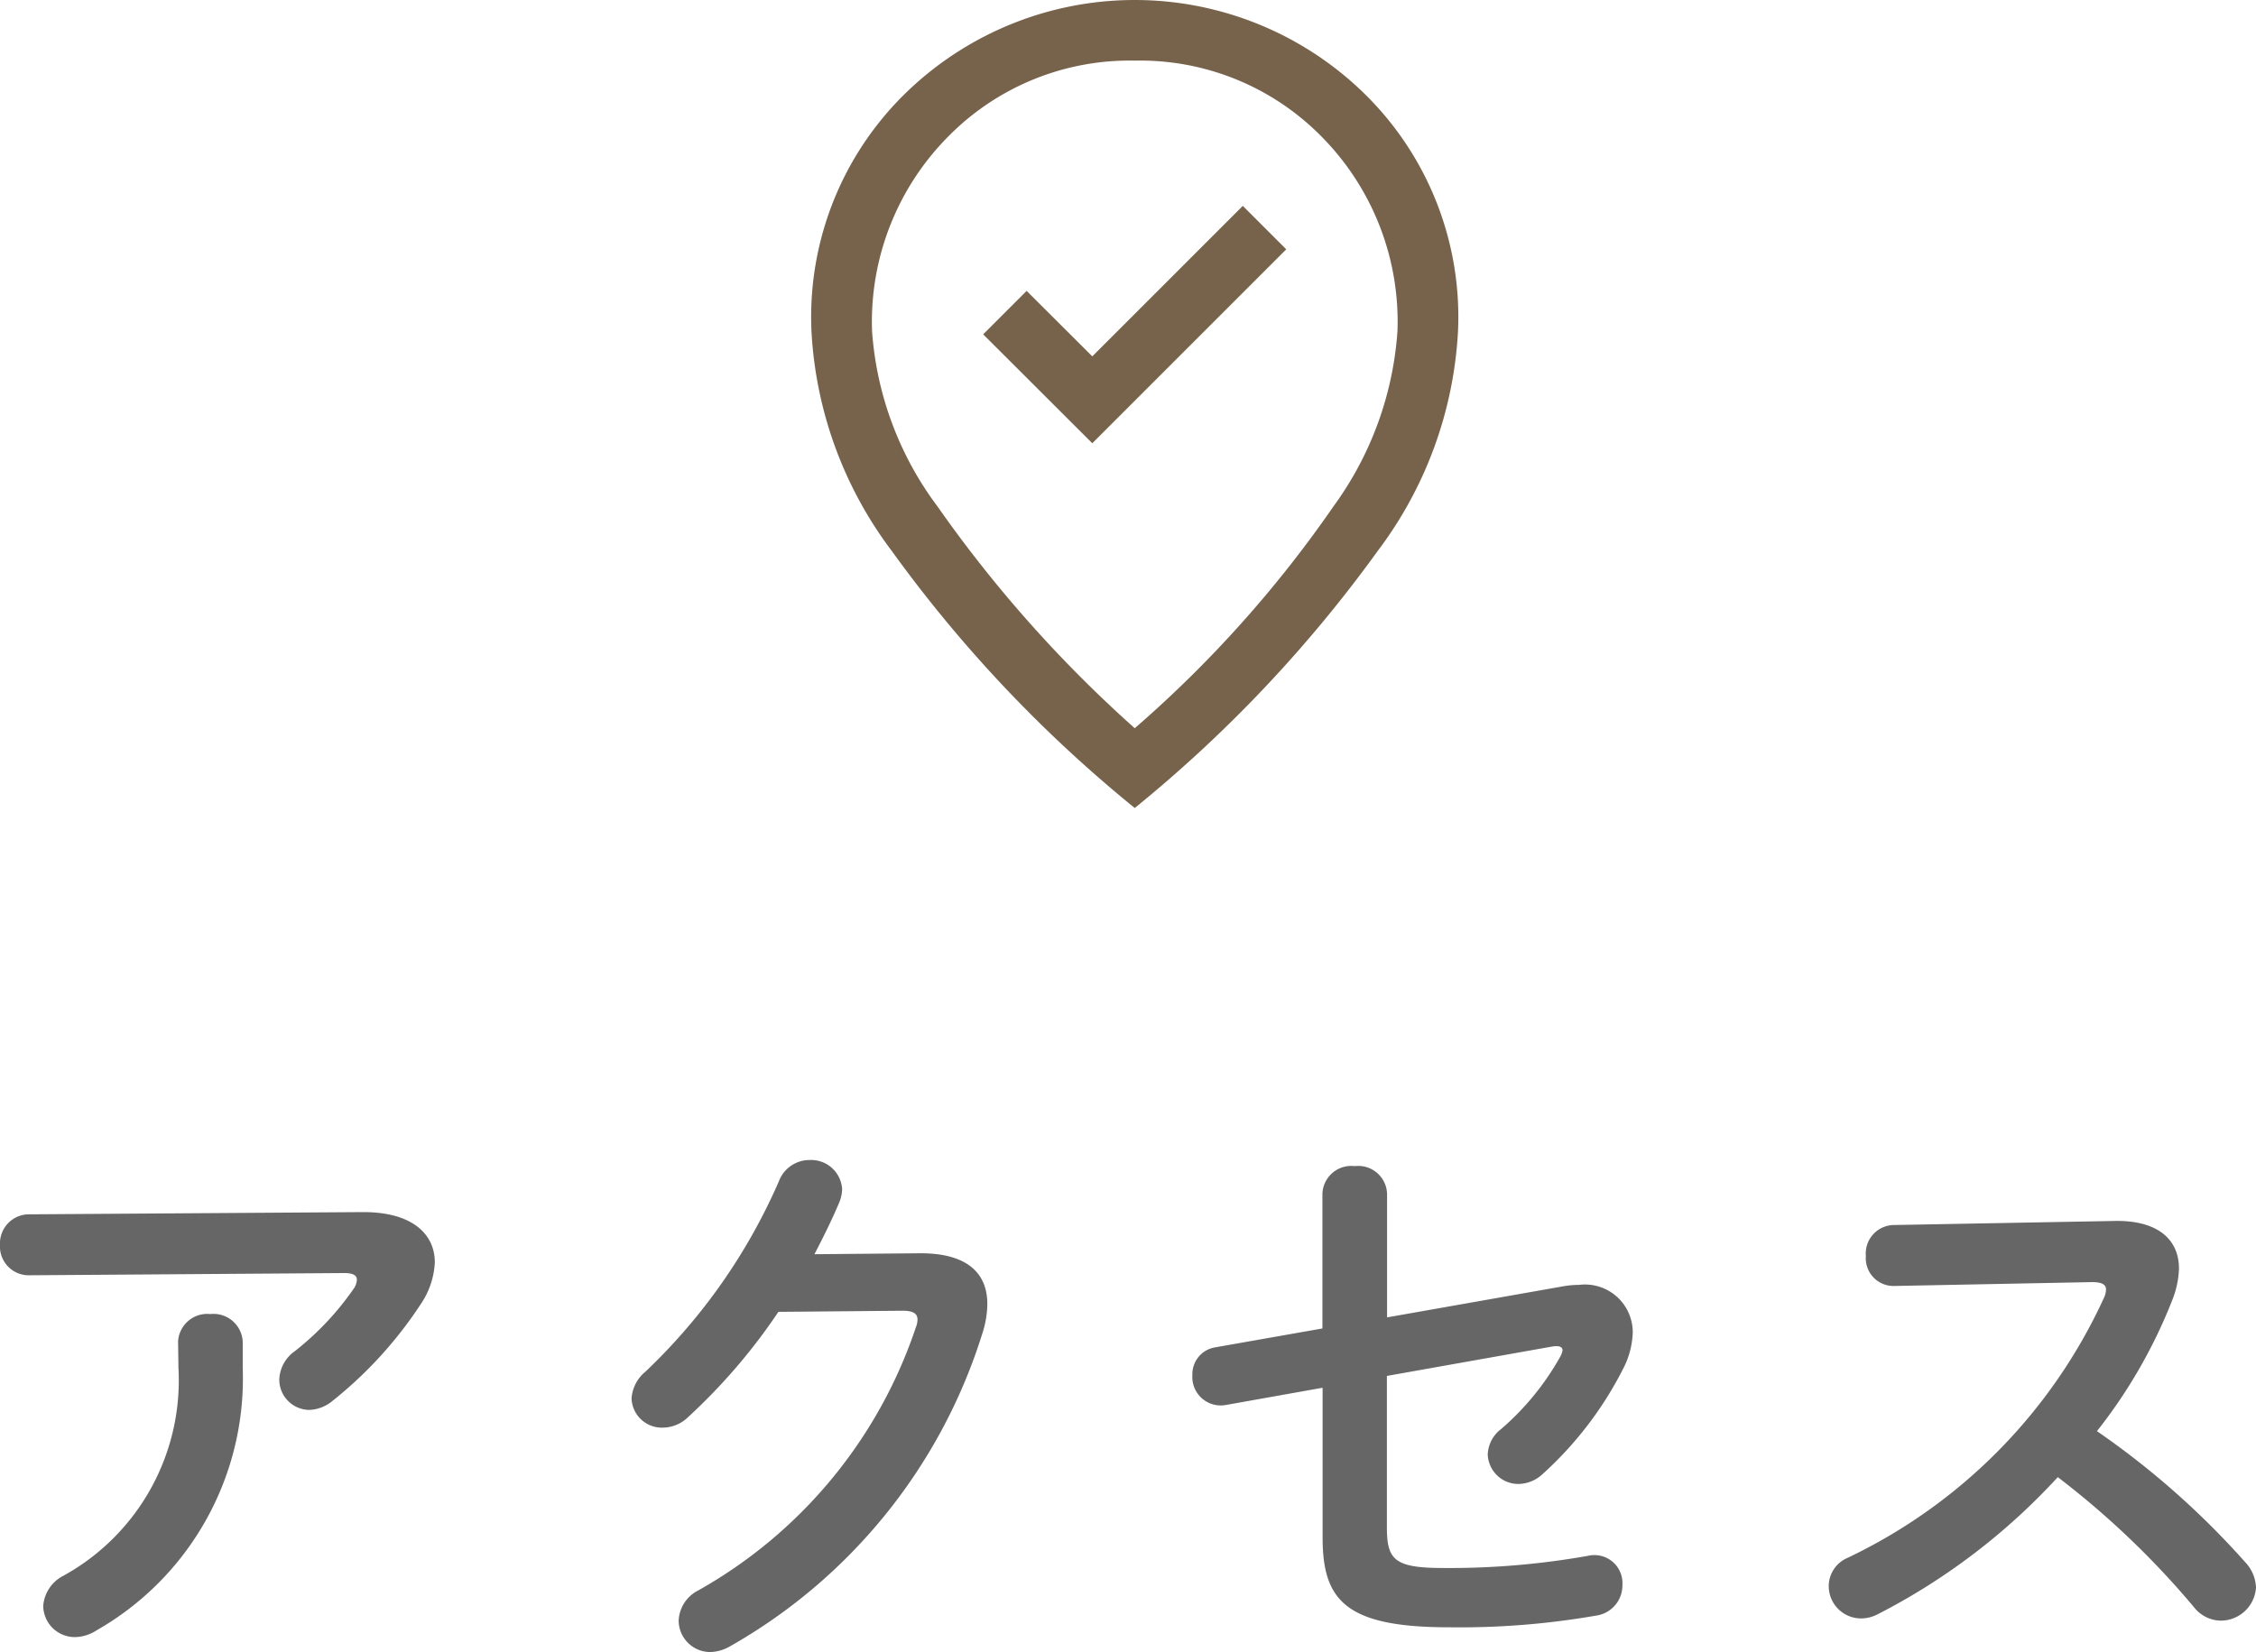
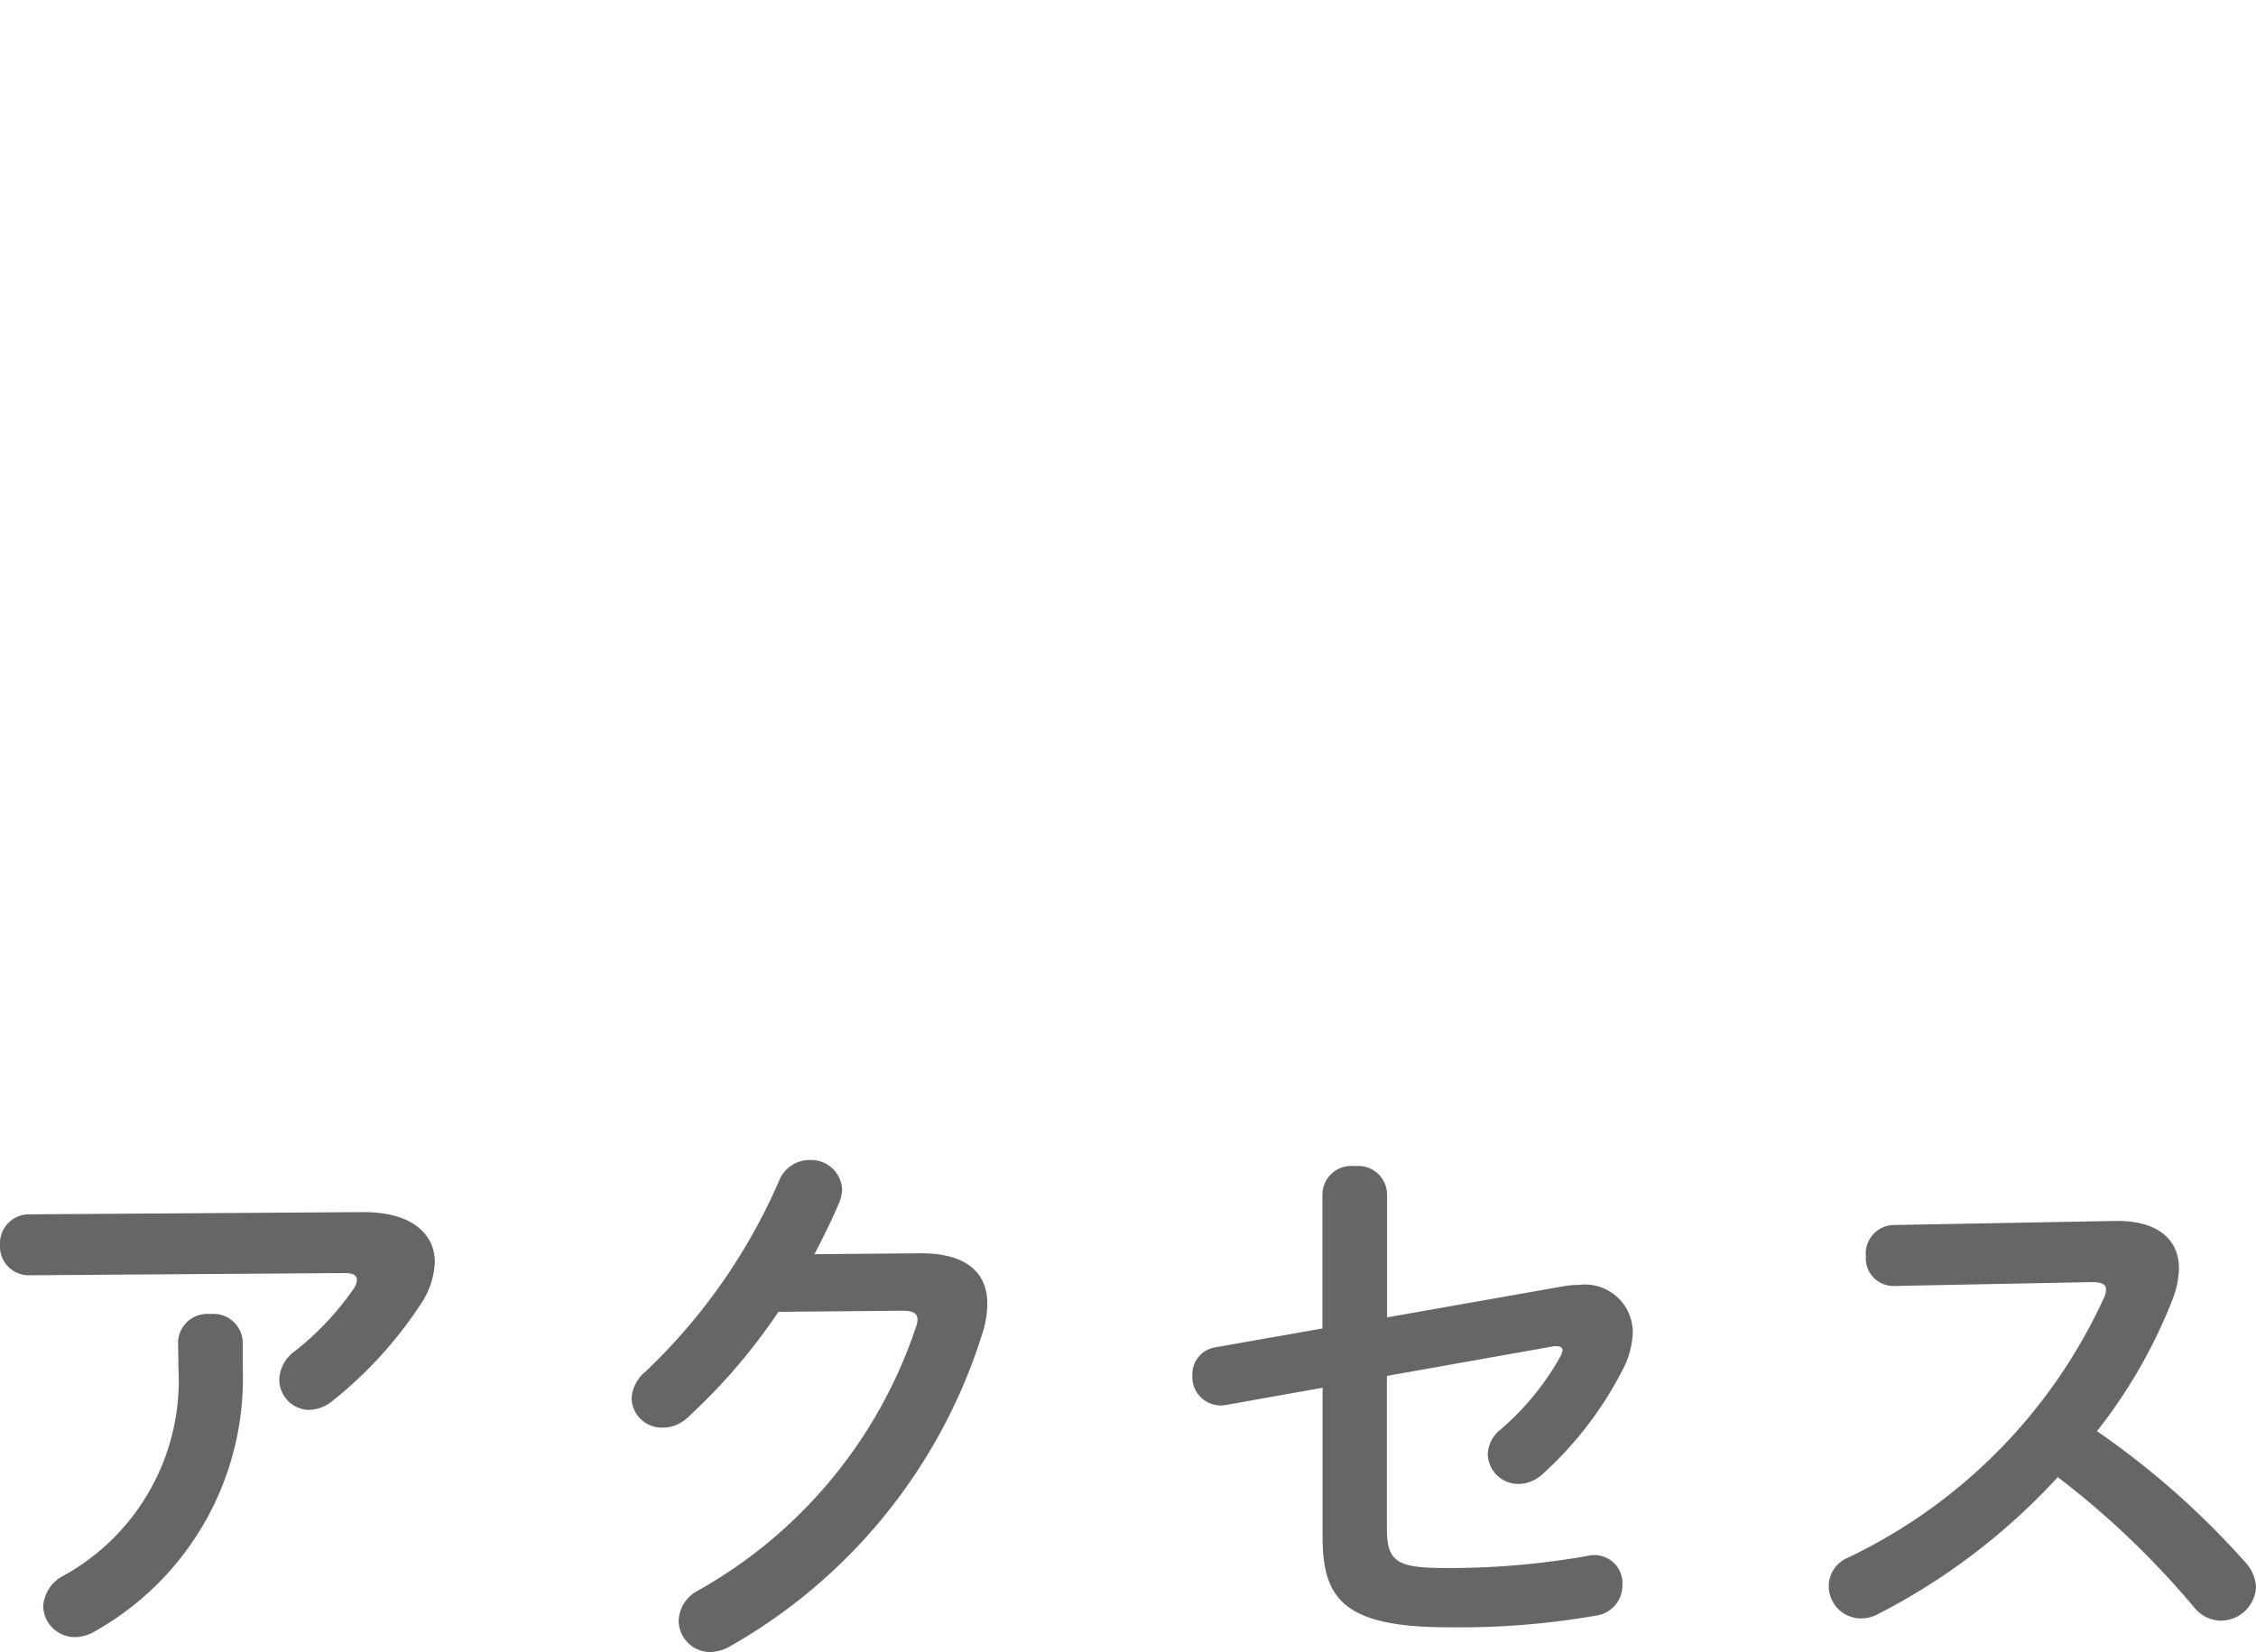
<svg xmlns="http://www.w3.org/2000/svg" width="48.852" height="35.78" viewBox="0 0 48.852 35.78">
  <g id="f_b_navi03" transform="translate(-288.428 -12549)">
    <path id="パス_670" data-name="パス 670" d="M5.292-5.376a4.832,4.832,0,0,1-2.484,4.5.8.8,0,0,0-.444.66.684.684,0,0,0,.7.672A.88.88,0,0,0,3.516.312,6.281,6.281,0,0,0,6.684-5.376V-5.94a.633.633,0,0,0-.7-.6.633.633,0,0,0-.7.6ZM2.064-8.7a.629.629,0,0,0-.636.66.623.623,0,0,0,.636.66L8.88-7.428c.192,0,.276.048.276.144a.381.381,0,0,1-.084.216,6.227,6.227,0,0,1-1.26,1.332.784.784,0,0,0-.336.612.656.656,0,0,0,.648.66.832.832,0,0,0,.5-.192,8.939,8.939,0,0,0,1.908-2.088,1.766,1.766,0,0,0,.312-.912c0-.636-.516-1.1-1.572-1.092Zm17,.864c.2-.384.384-.756.54-1.128a.819.819,0,0,0,.06-.276.672.672,0,0,0-.708-.636.707.707,0,0,0-.66.456,12.627,12.627,0,0,1-2.892,4.128.824.824,0,0,0-.3.576.656.656,0,0,0,.672.636.79.79,0,0,0,.552-.228,12.727,12.727,0,0,0,1.956-2.28l2.688-.024c.228,0,.324.06.324.192a.471.471,0,0,1-.036.168,10.276,10.276,0,0,1-4.716,5.7.769.769,0,0,0-.42.648.684.684,0,0,0,.684.684.9.9,0,0,0,.4-.108A11.839,11.839,0,0,0,22.7-6.12a2.141,2.141,0,0,0,.108-.636c0-.72-.5-1.116-1.5-1.1Zm12.4,1.368V-9.144a.625.625,0,0,0-.7-.6.625.625,0,0,0-.7.6v2.916l-2.316.408a.588.588,0,0,0-.5.6.616.616,0,0,0,.732.648l2.088-.372V-1.7c0,1.356.492,1.944,2.736,1.944a17.244,17.244,0,0,0,3.18-.252.66.66,0,0,0,.576-.66.608.608,0,0,0-.744-.636,17.127,17.127,0,0,1-3.132.264c-1.068,0-1.224-.18-1.224-.888V-5.2l3.576-.636c.144-.024.228,0,.228.084a.449.449,0,0,1-.048.132,5.828,5.828,0,0,1-1.284,1.572.722.722,0,0,0-.288.552.664.664,0,0,0,.672.636.782.782,0,0,0,.5-.2,7.864,7.864,0,0,0,1.752-2.28,1.838,1.838,0,0,0,.216-.8,1.035,1.035,0,0,0-1.164-1.032,2.051,2.051,0,0,0-.372.036Zm10.956-2a.617.617,0,0,0-.588.672.6.6,0,0,0,.6.648l4.3-.084c.2,0,.3.048.3.156a.448.448,0,0,1-.048.192A11.568,11.568,0,0,1,41.436-1.26a.667.667,0,0,0-.408.612.7.7,0,0,0,.7.7.778.778,0,0,0,.348-.084,13.881,13.881,0,0,0,3.912-2.976,18.5,18.5,0,0,1,2.952,2.82A.748.748,0,0,0,49.512.1a.765.765,0,0,0,.768-.72.843.843,0,0,0-.228-.54,17.836,17.836,0,0,0-3.216-2.844A11.136,11.136,0,0,0,48.48-6.876a2.008,2.008,0,0,0,.132-.648c0-.648-.48-1.056-1.416-1.032Z" transform="translate(287 12584)" fill="#666" />
-     <path id="パス_634" data-name="パス 634" d="M14.081,13.6l4.2-4.2-.941-.941-3.259,3.259L12.659,10.3l-.941.941ZM15,19.772a25.631,25.631,0,0,0,4.3-4.8,7.283,7.283,0,0,0,1.389-3.8,5.694,5.694,0,0,0-1.652-4.222A5.509,5.509,0,0,0,15,5.313a5.509,5.509,0,0,0-4.036,1.641,5.694,5.694,0,0,0-1.652,4.222,7.177,7.177,0,0,0,1.422,3.8A27.834,27.834,0,0,0,15,19.772ZM15,21.5a29.083,29.083,0,0,1-5.261-5.567A8.658,8.658,0,0,1,8,11.175a6.767,6.767,0,0,1,2.111-5.228,7.112,7.112,0,0,1,9.778,0A6.767,6.767,0,0,1,22,11.175a8.658,8.658,0,0,1-1.739,4.758A29.083,29.083,0,0,1,15,21.5Z" transform="translate(298 12545)" fill="#77634c" />
  </g>
</svg>